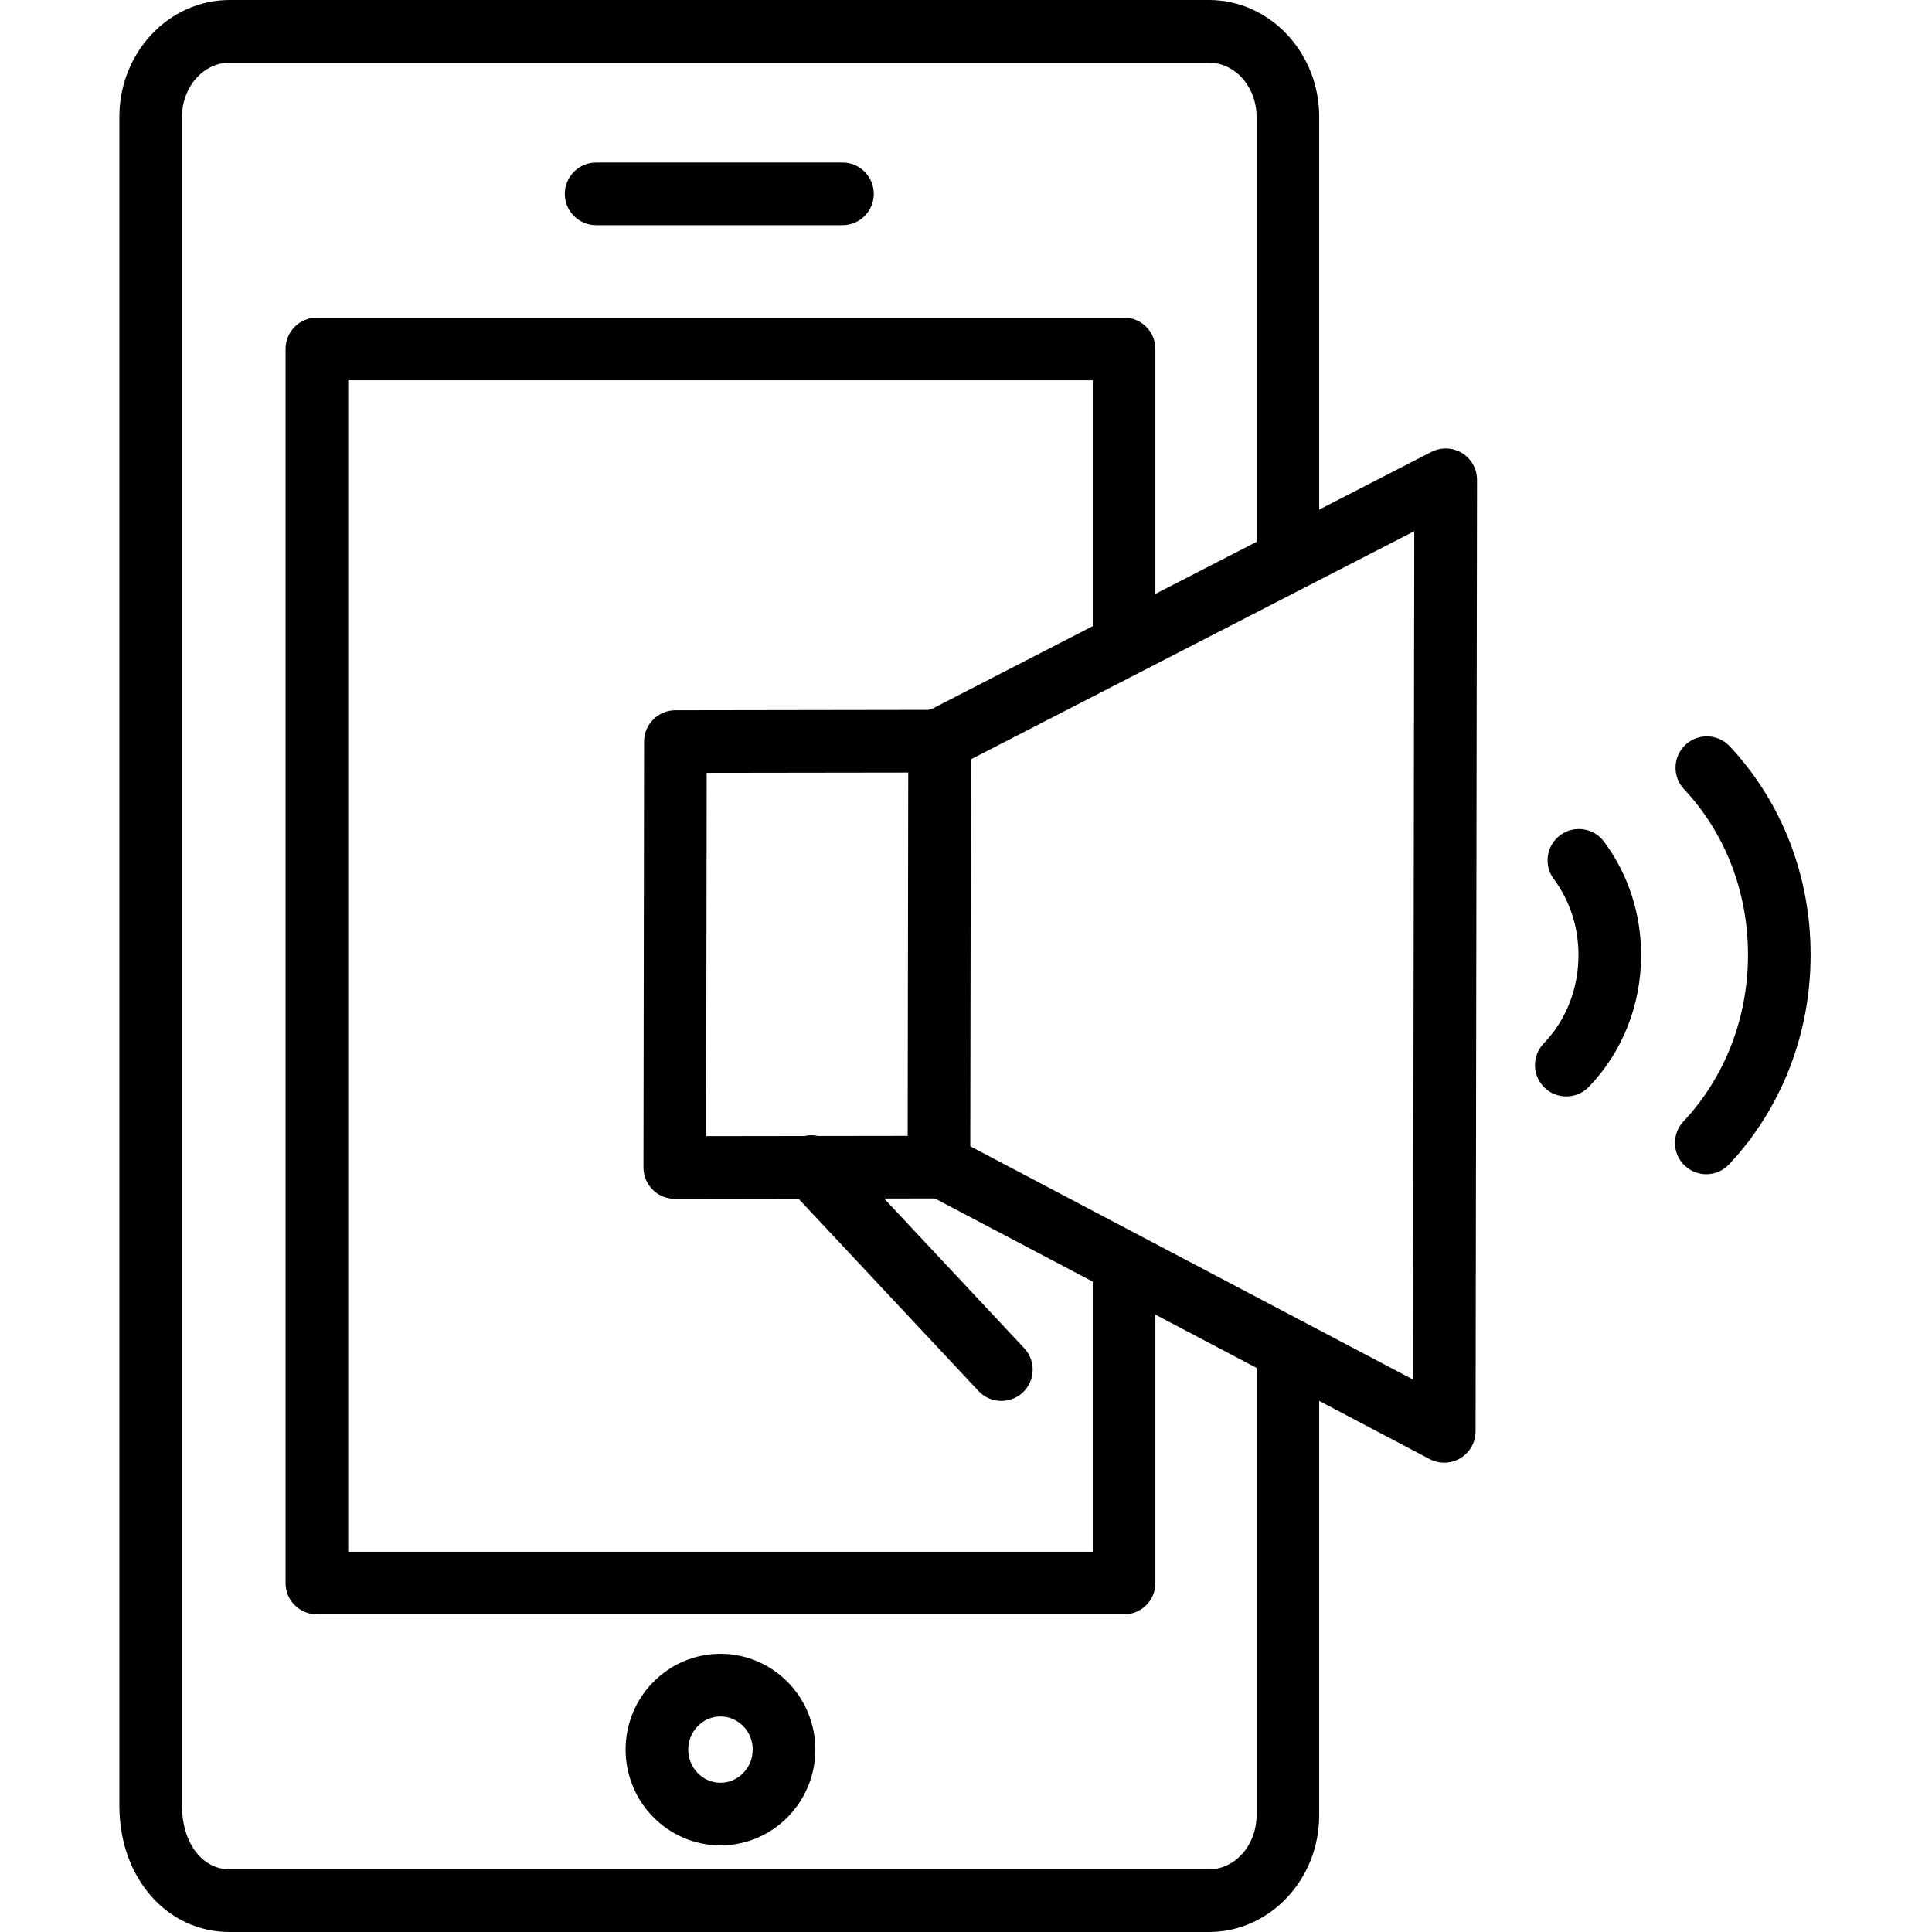
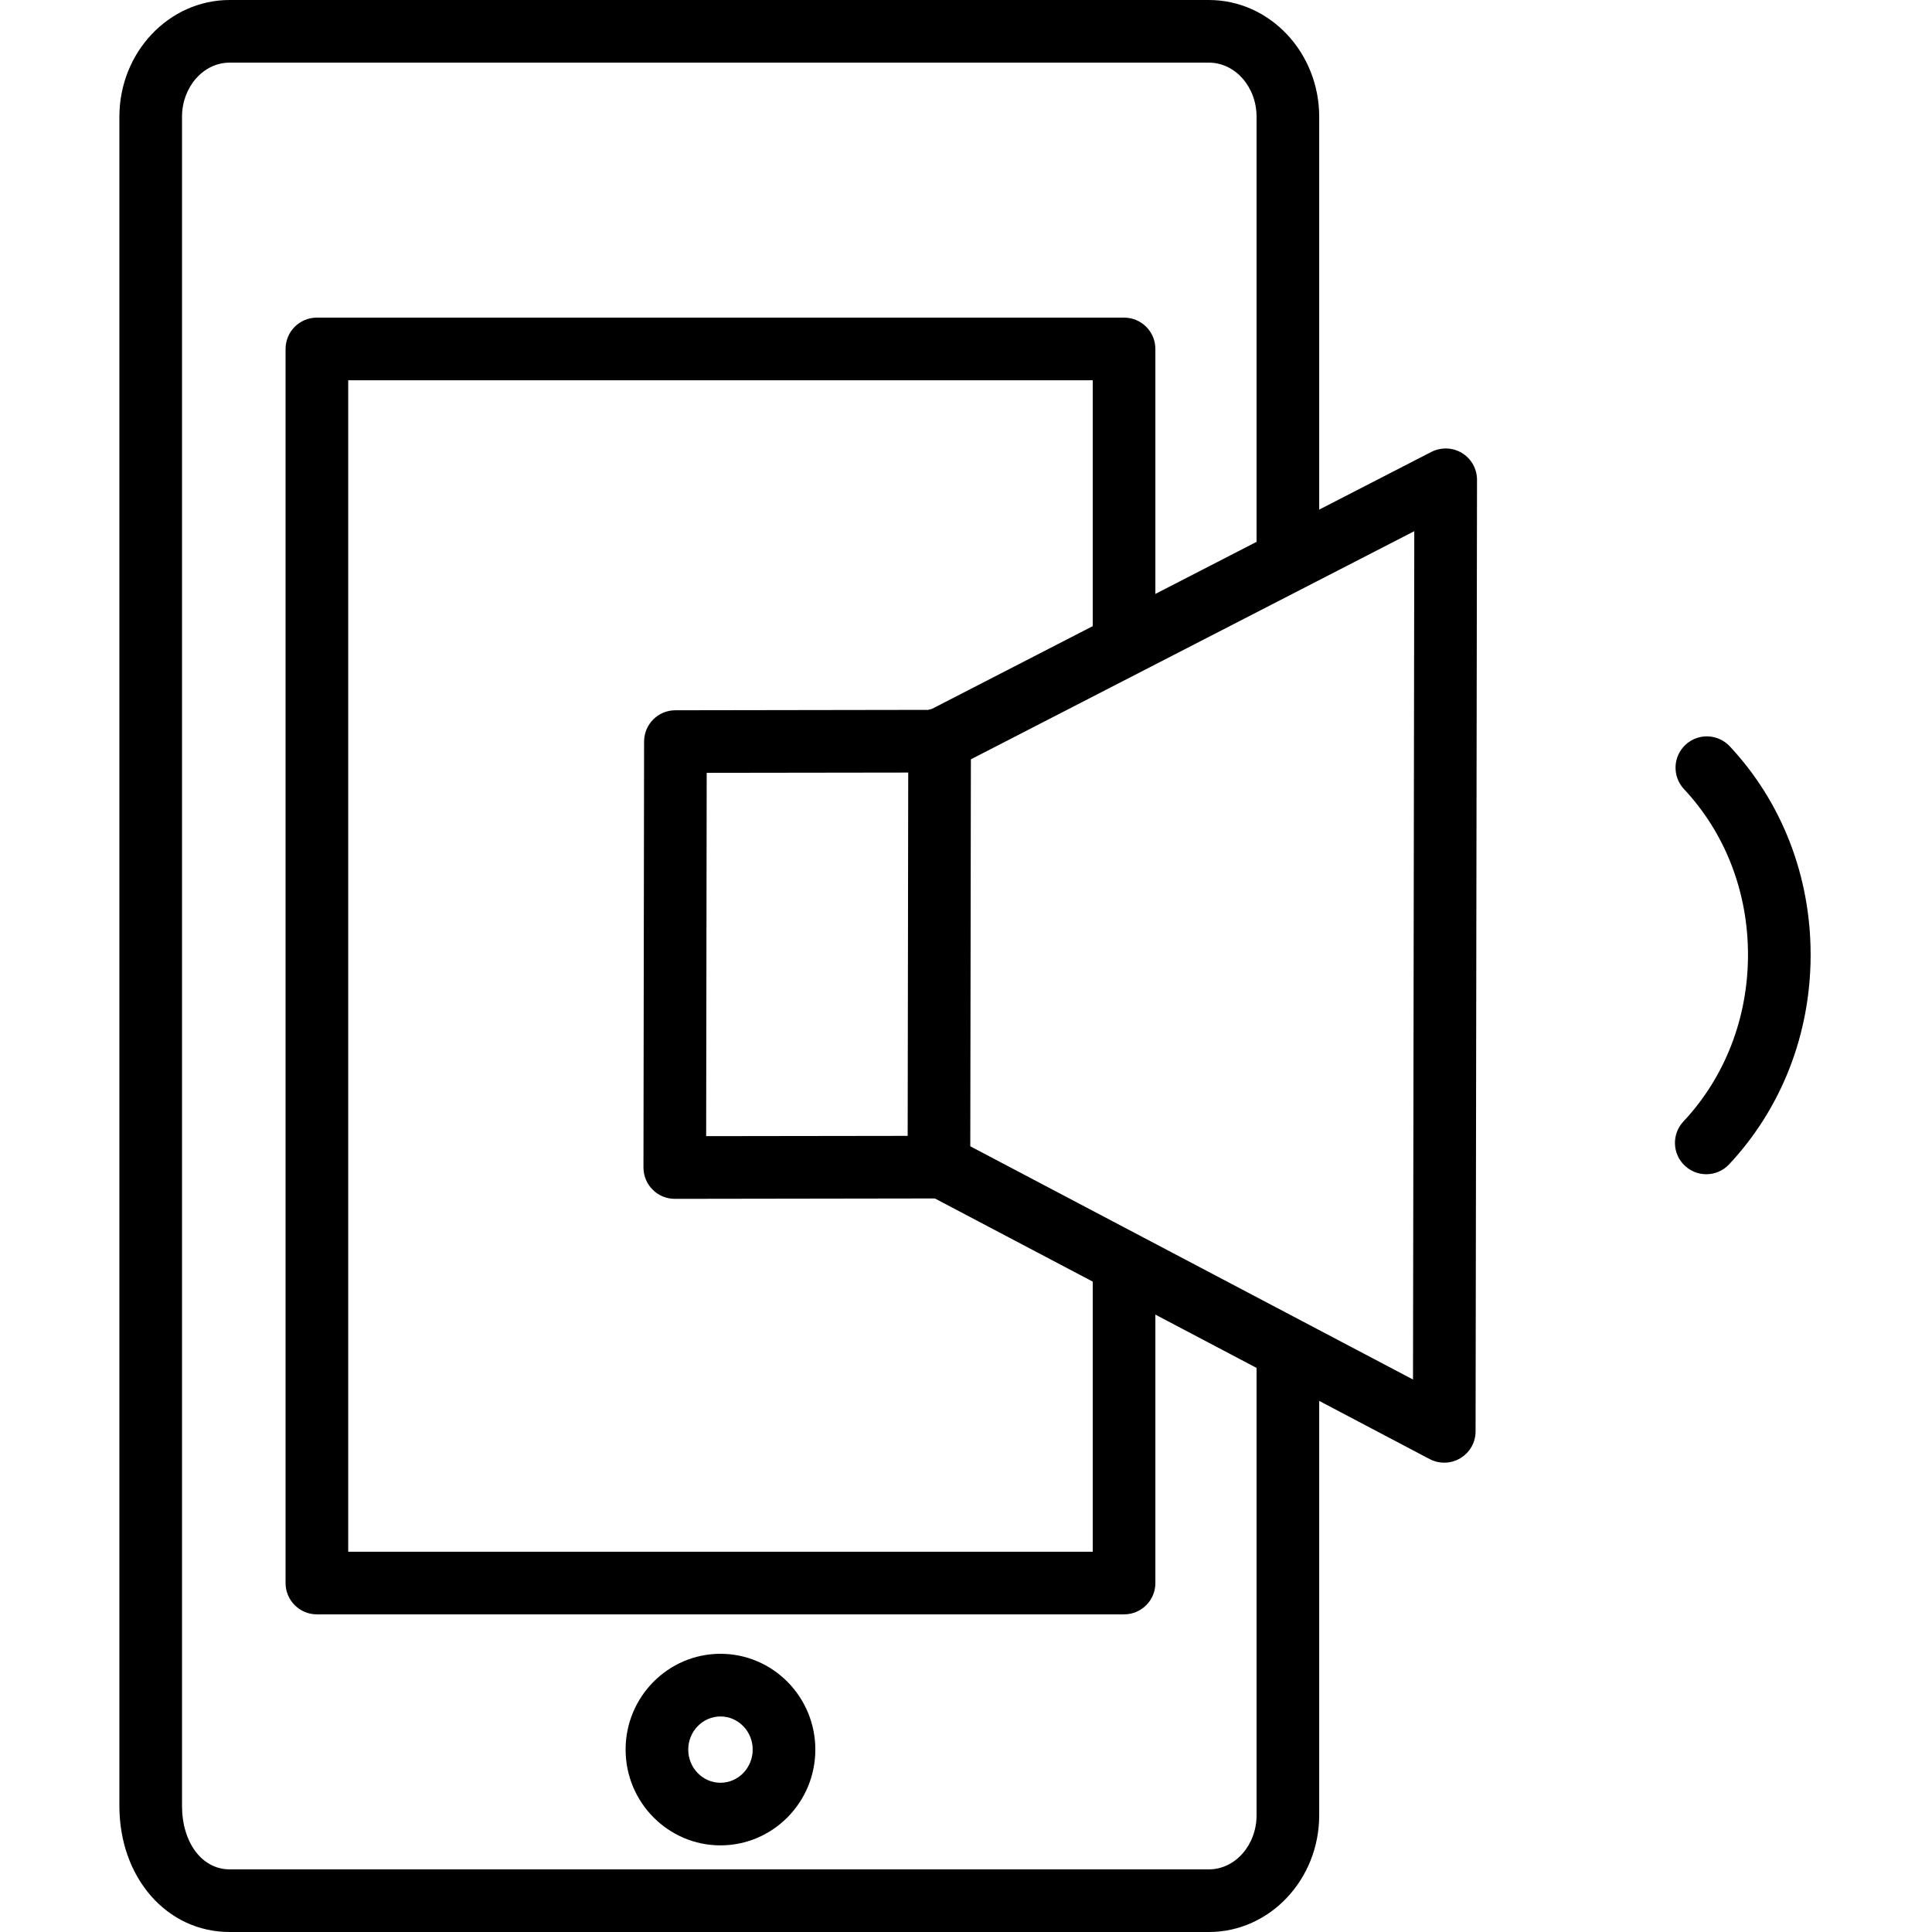
<svg xmlns="http://www.w3.org/2000/svg" width="1024" height="1024" viewBox="-30 0 493 493.496">
  <path d="m153.785 471.367c-13.359 0-24.234-10.977-24.234-24.473 0-13.488 10.875-24.461 24.234-24.461s24.23 10.973 24.23 24.461c.008 13.496-10.863 24.473-24.23 24.473zm0-32.926c-4.539 0-8.234 3.797-8.234 8.461 0 4.672 3.688 8.473 8.234 8.473 4.543 0 8.23-3.801 8.23-8.473.008-4.664-3.688-8.461-8.23-8.461zm0 0" />
-   <path d="m184.945 57.52h-62.922c-4.414 0-8-3.574-8-8 0-4.422 3.586-8 8-8h62.922c4.414 0 8 3.578 8 8 0 4.426-3.586 8-8 8zm0 0" />
  <path d="m256.879 412.359h-206.184c-4.414 0-8-3.574-8-8v-315.23c0-4.426 3.586-8 8-8h206.176c4.418 0 8 3.574 8 8v75.695h-16v-67.695h-190.176v299.23h190.176v-73.824h16v81.824c.008 4.426-3.574 8-7.992 8zm0 0" />
  <path d="m278.543 493.496h-250.129c-16.055 0-28.168-13.855-28.168-32.215v-431.449c0-16.457 12.641-29.832 28.168-29.832h250.129c15.535 0 28.176 13.383 28.176 29.832v113.465h-16v-113.465c0-7.633-5.461-13.832-12.176-13.832h-250.129c-6.703-.008-12.168 6.199-12.168 13.832v431.457c0 9.391 5.121 16.207 12.168 16.207h250.129c6.715 0 12.176-6.199 12.176-13.832v-119.09h16v119.082c0 16.457-12.641 29.84-28.176 29.84zm0 0" />
-   <path d="m369.832 280.062c-2 0-3.992-.742-5.543-2.223-3.184-3.062-3.289-8.129-.227-11.312 5.715-5.941 8.867-13.934 8.883-22.504.008-7.176-2.168-13.926-6.312-19.496-2.633-3.543-1.898-8.551 1.648-11.191 3.543-2.641 8.559-1.887 11.191 1.648 6.207 8.352 9.48 18.406 9.473 29.062-.023 12.715-4.762 24.633-13.336 33.562-1.578 1.637-3.672 2.453-5.777 2.453zm0 0" />
  <path d="m405.594 299.938c-1.961 0-3.93-.723-5.473-2.168-3.227-3.016-3.395-8.082-.367-11.305 10.613-11.328 16.469-26.426 16.492-42.488.027-16.066-5.781-31.129-16.352-42.418-3.016-3.223-2.848-8.285.379-11.312 3.223-3.023 8.277-2.84 11.312.379 13.352 14.277 20.695 33.23 20.66 53.375-.031 20.137-7.422 39.098-20.812 53.398-1.57 1.691-3.707 2.539-5.84 2.539zm0 0" />
  <path d="m142.113 306.223c-2.121 0-4.16-.84-5.656-2.344-1.504-1.504-2.344-3.535-2.344-5.672l.16-108.801c.008-4.406 3.574-7.973 7.992-7.98l67.477-.105h.012c2.117 0 4.156.84 5.652 2.344 1.504 1.504 2.348 3.535 2.348 5.672l-.168 108.801c-.012 4.406-3.578 7.977-7.992 7.984l-67.48.102c.008 0 .008 0 0 0zm8.152-108.816-.137 92.801 51.473-.07.141-92.801zm0 0" />
  <path d="m338.656 373.617c-1.281 0-2.559-.305-3.727-.922l-129.066-67.984c-3.91-2.062-5.406-6.895-3.352-10.809 2.062-3.902 6.902-5.406 10.809-3.352l117.359 61.824.328-216.695-117.129 60.266c-5.047 2.574-11.887-1.418-11.887-7.121 0-3.746 2.398-6.887 5.824-7.762l127.551-65.629c2.488-1.258 5.457-1.16 7.832.285 2.387 1.465 3.832 4.051 3.832 6.84l-.367 243.066c0 2.801-1.473 5.391-3.871 6.832-1.281.781-2.715 1.16-4.137 1.16zm0 0" />
-   <path d="m225.535 357.84c-2.137 0-4.262-.848-5.84-2.527l-48.551-51.871c-3.016-3.227-2.848-8.289.375-11.312 3.223-3.008 8.289-2.848 11.305.375l48.551 51.871c3.016 3.227 2.848 8.289-.375 11.312-1.543 1.434-3.504 2.152-5.465 2.152zm0 0" />
</svg>